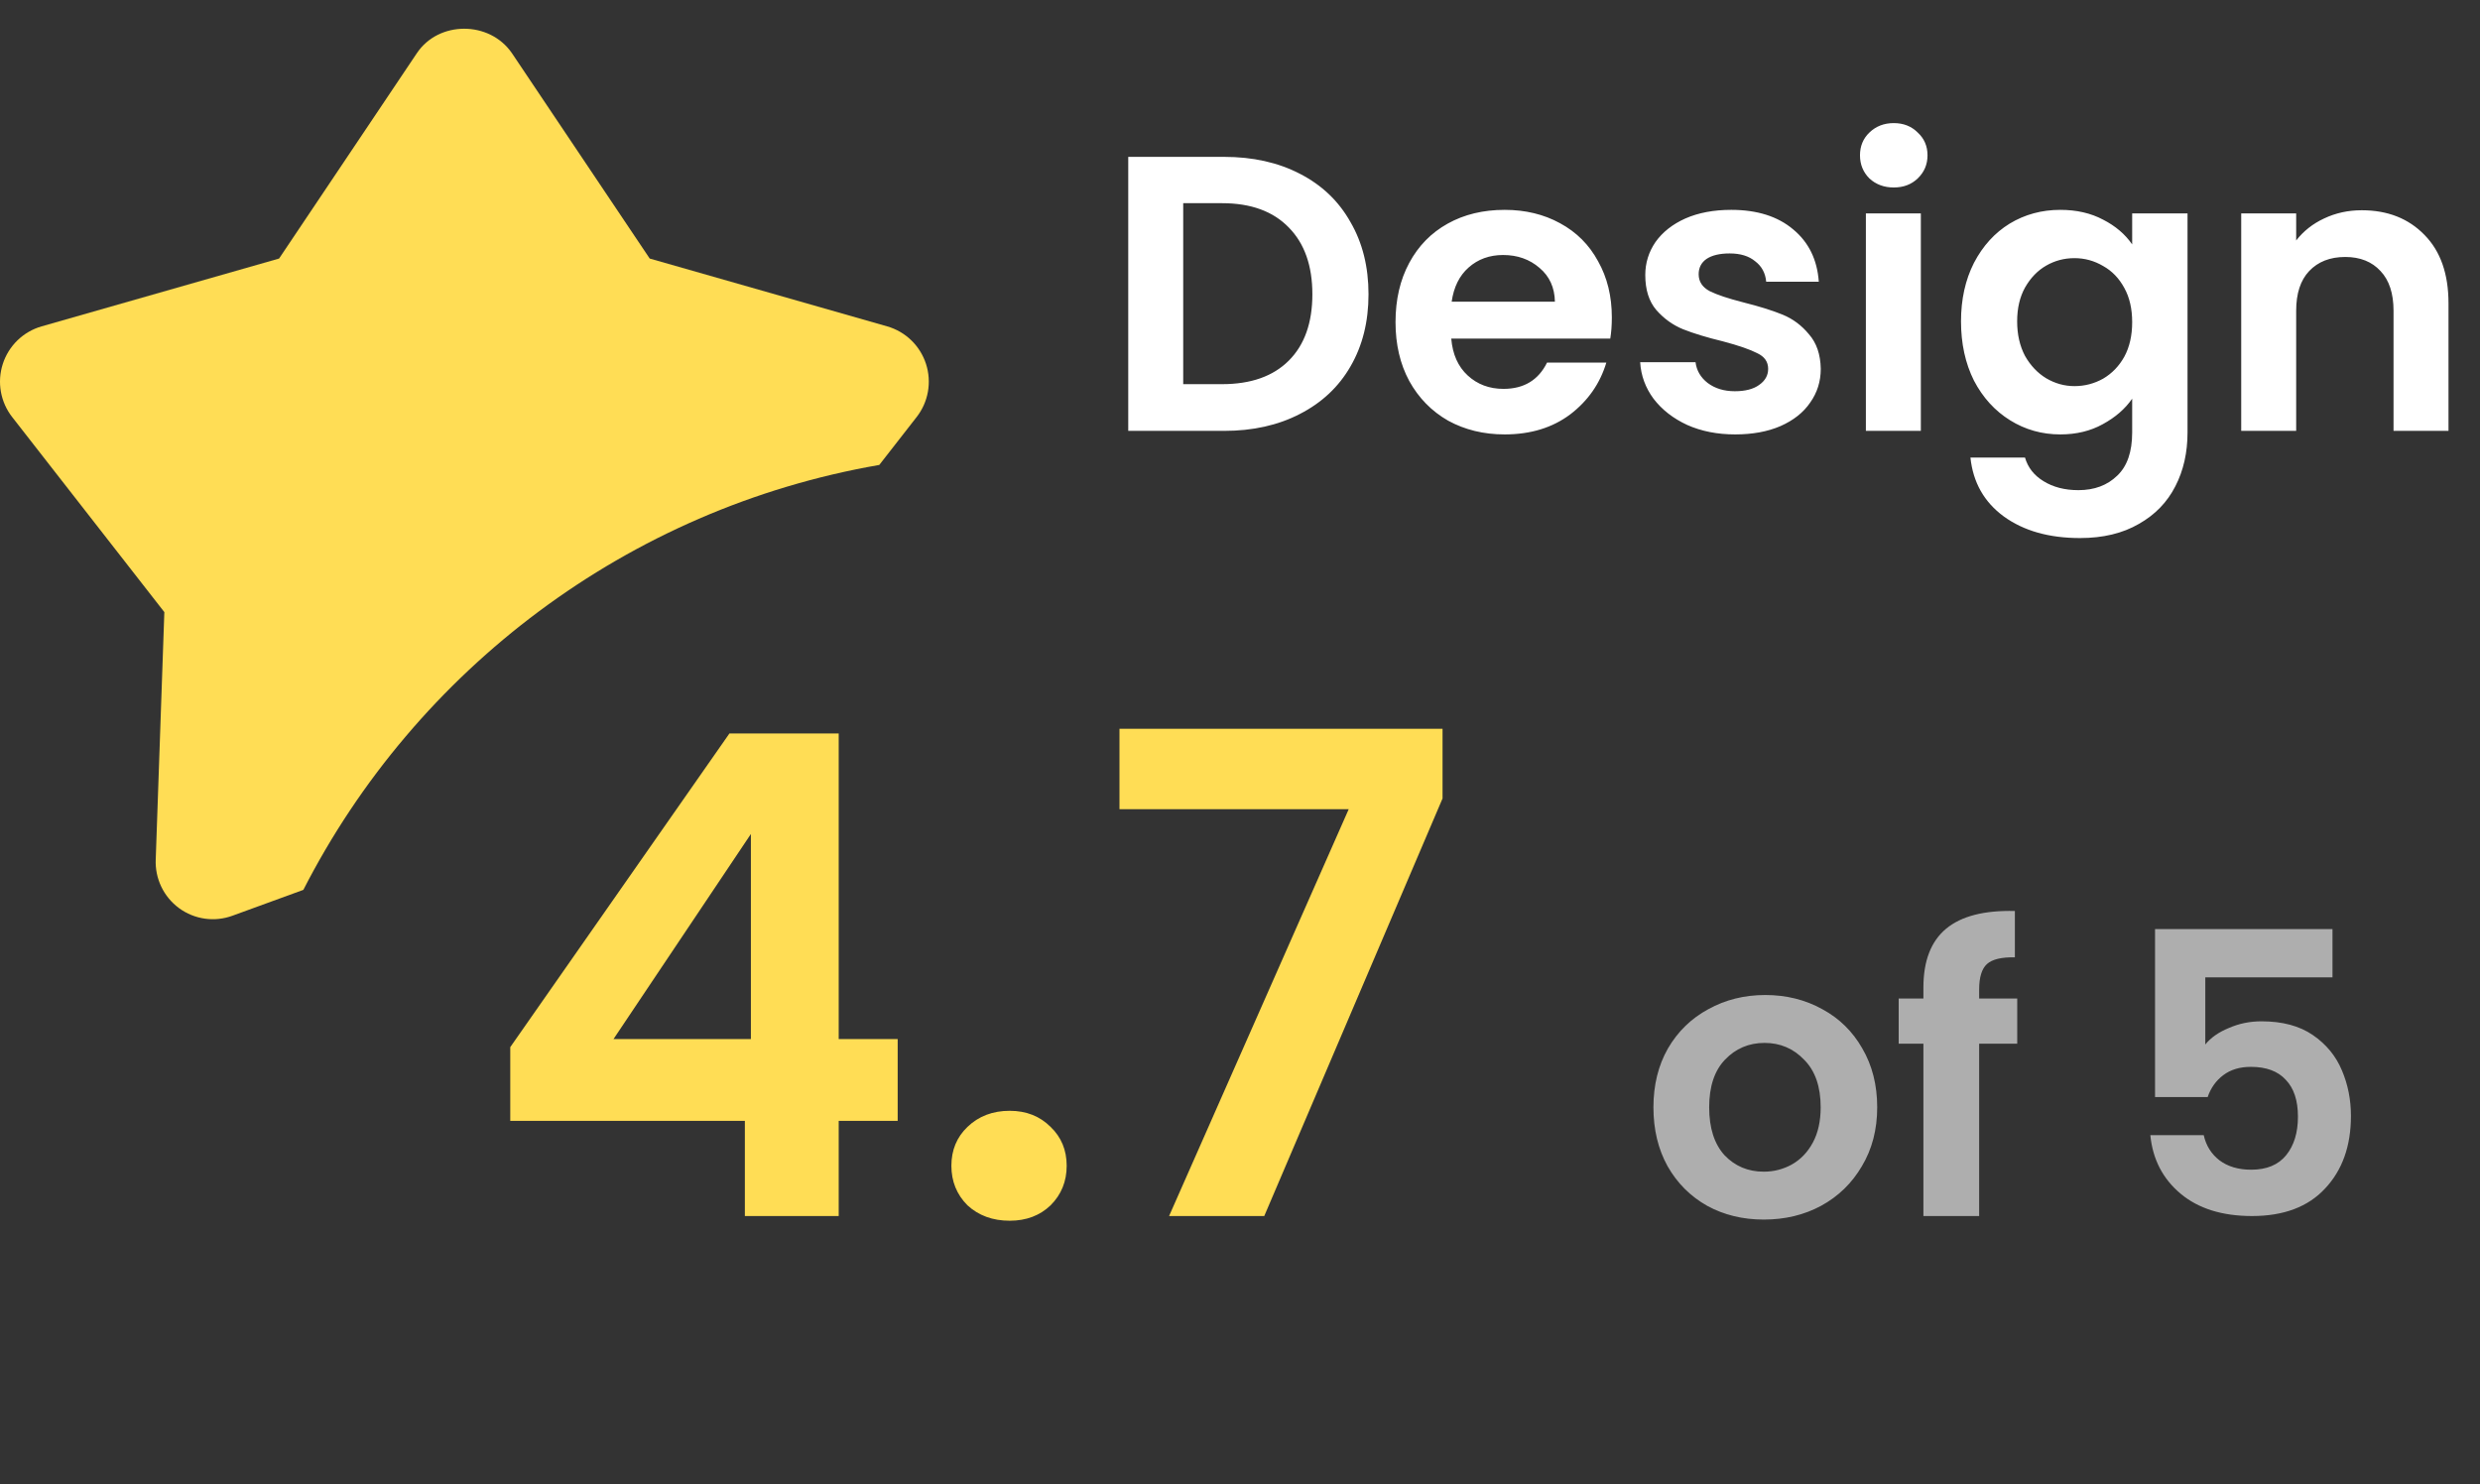
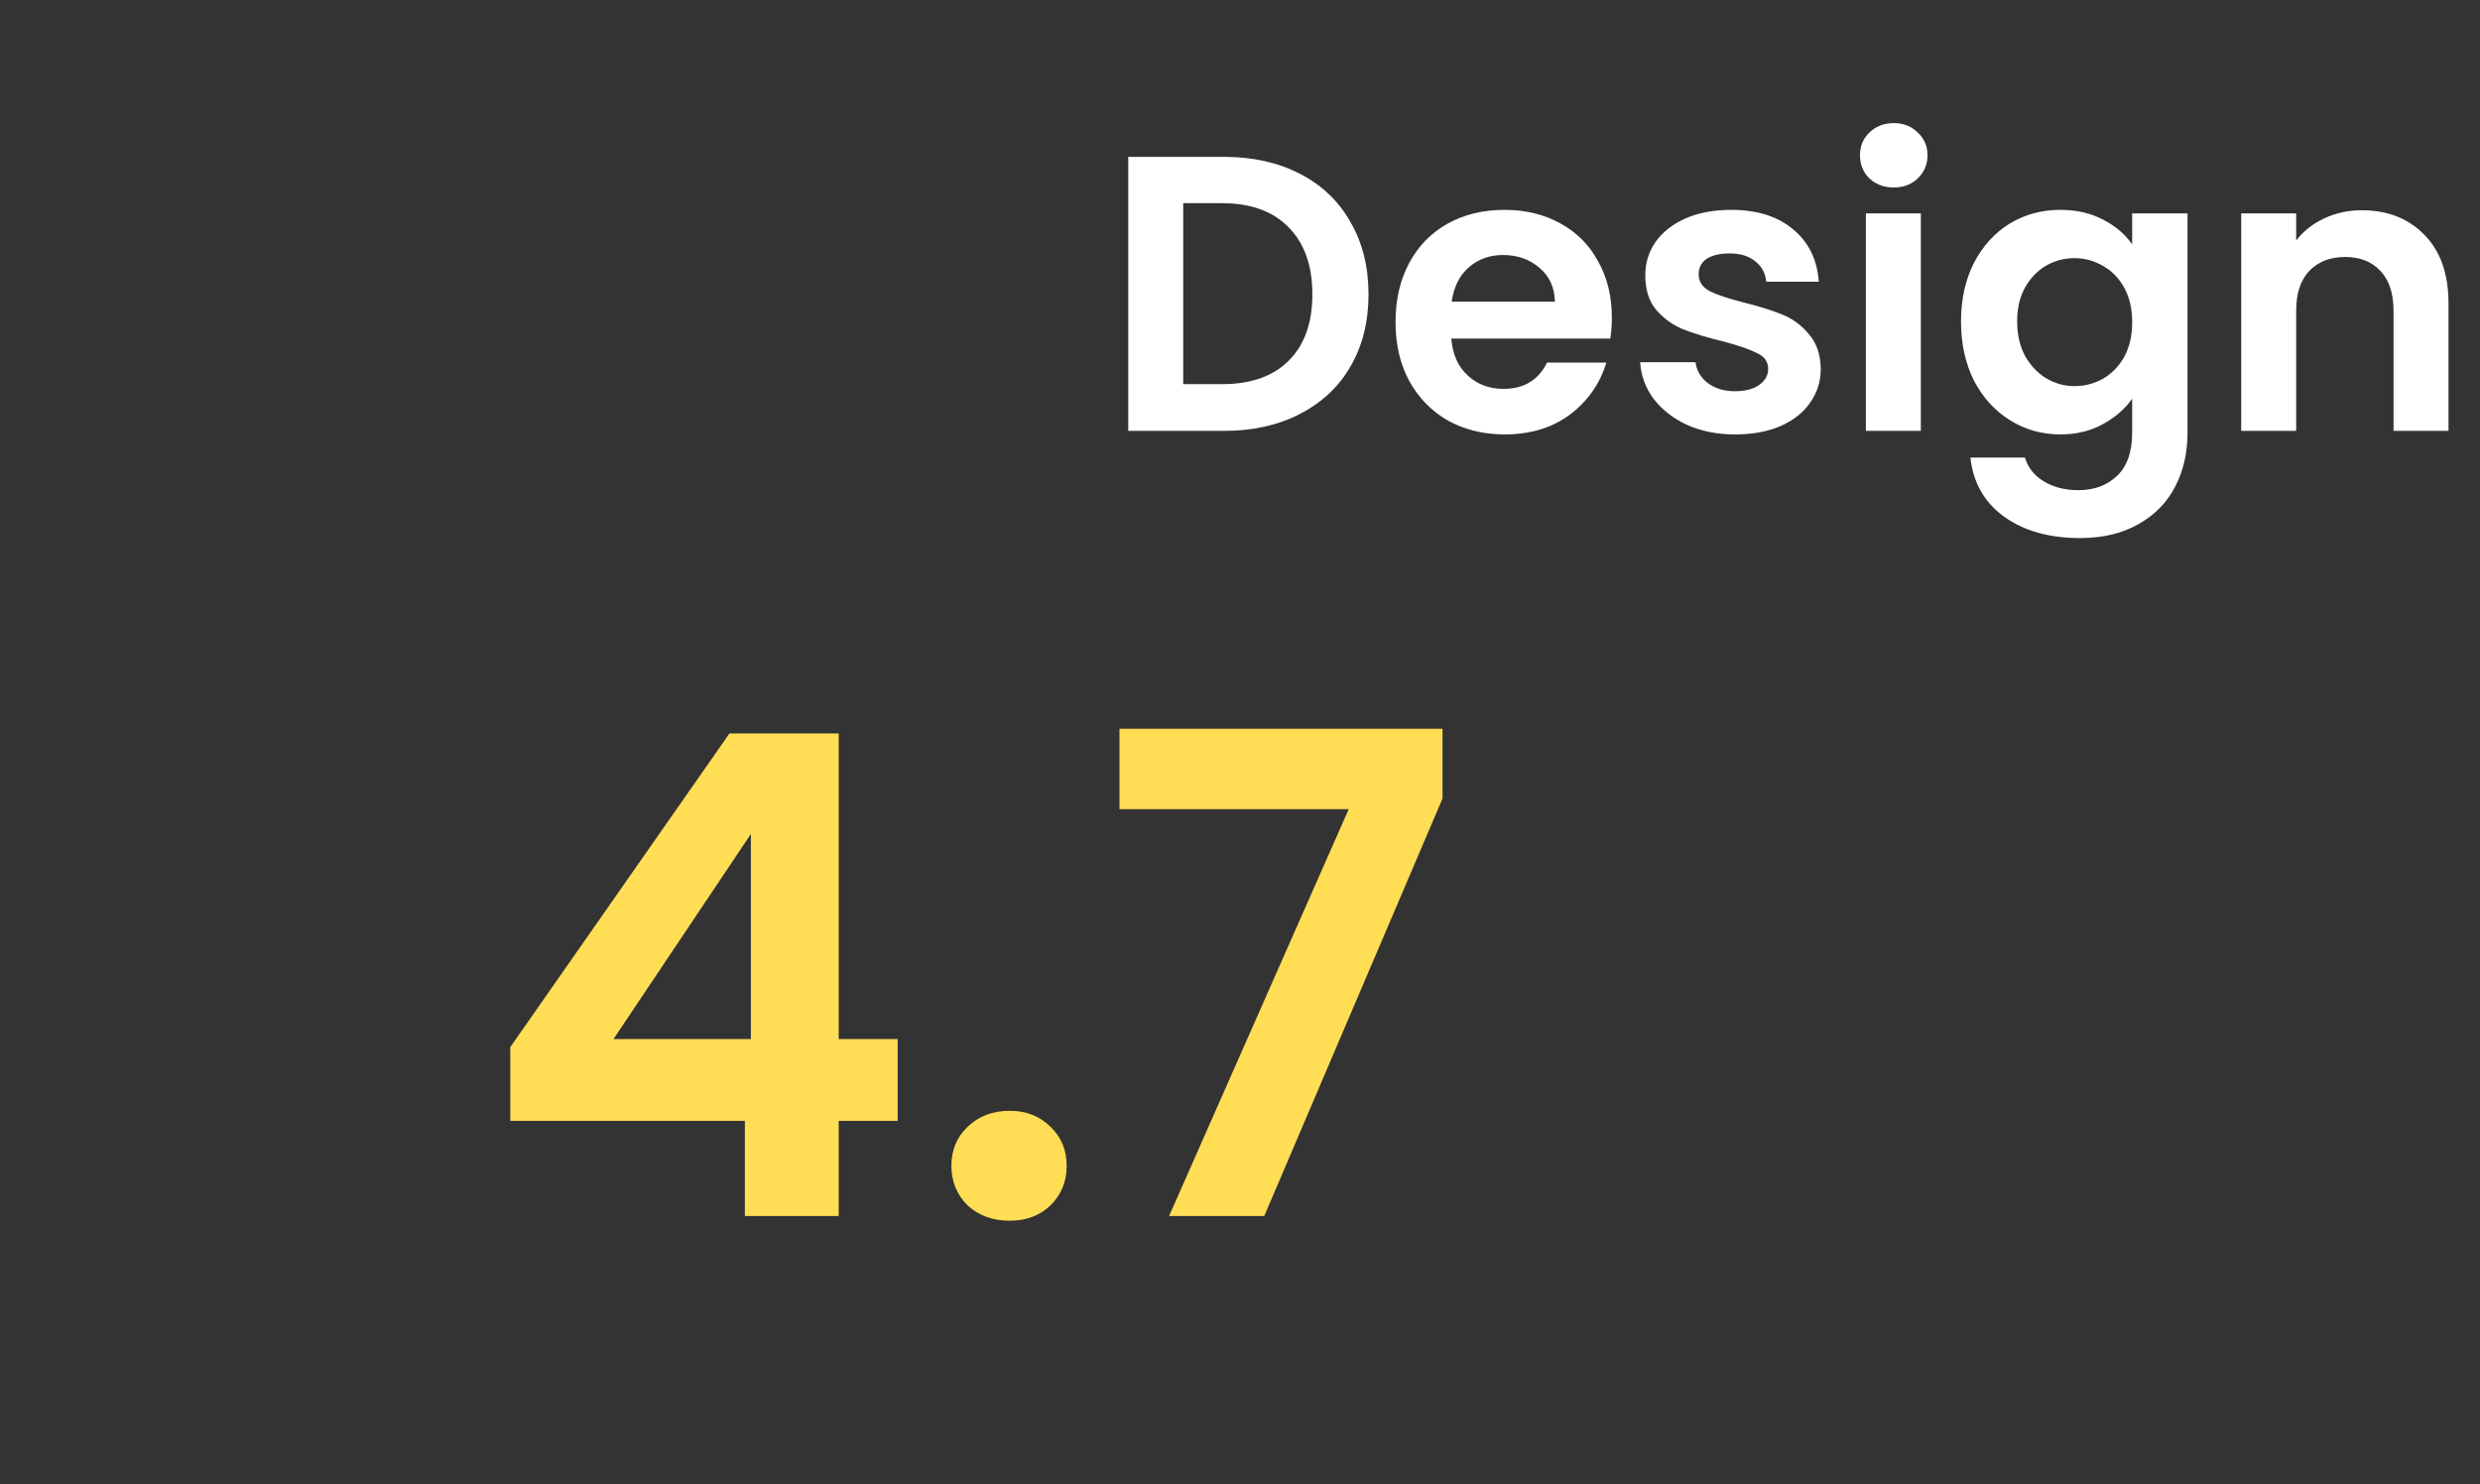
<svg xmlns="http://www.w3.org/2000/svg" width="259" height="155" viewBox="0 0 259 155" fill="none">
  <rect x="0" y="0" width="259" height="155" fill="#333333" stroke="none" />
-   <path fill-rule="evenodd" clip-rule="evenodd" d="M91.827 48.558C65.532 53.114 43.444 69.946 31.681 92.936L24.293 95.63C23.369 95.972 22.375 96.079 21.4 95.942C20.424 95.806 19.498 95.43 18.703 94.847C17.908 94.264 17.269 93.493 16.843 92.603C16.418 91.713 16.219 90.731 16.264 89.746L17.163 63.928L1.285 43.573C0.676 42.8 0.268 41.888 0.094 40.918C-0.079 39.949 -0.012 38.951 0.29 38.014C0.592 37.077 1.119 36.228 1.825 35.543C2.532 34.858 3.396 34.358 4.34 34.087L29.146 27.002L43.527 5.567C45.804 2.144 51.136 2.144 53.473 5.567L67.853 27.002L92.66 34.087C93.604 34.358 94.468 34.858 95.174 35.543C95.881 36.228 96.408 37.077 96.71 38.014C97.012 38.951 97.079 39.949 96.906 40.918C96.732 41.888 96.324 42.8 95.715 43.573L91.827 48.558Z" fill="#FFDD55" />
  <path d="M53.29 117.06V109.36L76.18 76.6H87.59V108.52H93.75V117.06H87.59V127H77.79V117.06H53.29ZM78.42 87.1L64.07 108.52H78.42V87.1ZM105.449 127.49C103.676 127.49 102.206 126.953 101.039 125.88C99.919 124.76 99.359 123.383 99.359 121.75C99.359 120.117 99.919 118.763 101.039 117.69C102.206 116.57 103.676 116.01 105.449 116.01C107.176 116.01 108.599 116.57 109.719 117.69C110.839 118.763 111.399 120.117 111.399 121.75C111.399 123.383 110.839 124.76 109.719 125.88C108.599 126.953 107.176 127.49 105.449 127.49ZM150.653 83.39L132.033 127H122.093L140.853 84.51H116.913V76.11H150.653V83.39Z" fill="#FFDD55" />
  <path d="M127.833 16.382C130.84 16.382 133.477 16.97 135.746 18.145C138.042 19.32 139.805 21.001 141.035 23.188C142.292 25.347 142.921 27.862 142.921 30.732C142.921 33.602 142.292 36.117 141.035 38.276C139.805 40.408 138.042 42.062 135.746 43.237C133.477 44.412 130.84 45 127.833 45H117.829V16.382H127.833ZM127.628 40.121C130.635 40.121 132.958 39.301 134.598 37.661C136.238 36.021 137.058 33.711 137.058 30.732C137.058 27.753 136.238 25.429 134.598 23.762C132.958 22.067 130.635 21.22 127.628 21.22H123.569V40.121H127.628ZM168.333 33.151C168.333 33.971 168.278 34.709 168.169 35.365H151.564C151.7 37.005 152.274 38.29 153.286 39.219C154.297 40.148 155.541 40.613 157.017 40.613C159.149 40.613 160.666 39.697 161.568 37.866H167.759C167.103 40.053 165.845 41.857 163.987 43.278C162.128 44.672 159.846 45.369 157.14 45.369C154.953 45.369 152.985 44.891 151.236 43.934C149.514 42.95 148.161 41.57 147.177 39.793C146.22 38.016 145.742 35.966 145.742 33.643C145.742 31.292 146.22 29.229 147.177 27.452C148.133 25.675 149.473 24.309 151.195 23.352C152.917 22.395 154.898 21.917 157.14 21.917C159.299 21.917 161.226 22.382 162.921 23.311C164.643 24.24 165.968 25.566 166.898 27.288C167.854 28.983 168.333 30.937 168.333 33.151ZM162.388 31.511C162.36 30.035 161.827 28.86 160.789 27.985C159.75 27.083 158.479 26.632 156.976 26.632C155.554 26.632 154.352 27.069 153.368 27.944C152.411 28.791 151.823 29.98 151.605 31.511H162.388ZM181.214 45.369C179.356 45.369 177.688 45.041 176.212 44.385C174.736 43.702 173.561 42.786 172.686 41.638C171.839 40.49 171.374 39.219 171.292 37.825H177.073C177.183 38.7 177.606 39.424 178.344 39.998C179.11 40.572 180.053 40.859 181.173 40.859C182.267 40.859 183.114 40.64 183.715 40.203C184.344 39.766 184.658 39.205 184.658 38.522C184.658 37.784 184.276 37.237 183.51 36.882C182.772 36.499 181.583 36.089 179.943 35.652C178.249 35.242 176.855 34.818 175.761 34.381C174.695 33.944 173.766 33.274 172.973 32.372C172.208 31.47 171.825 30.254 171.825 28.723C171.825 27.466 172.181 26.318 172.891 25.279C173.629 24.24 174.668 23.42 176.007 22.819C177.374 22.218 178.973 21.917 180.804 21.917C183.51 21.917 185.67 22.6 187.282 23.967C188.895 25.306 189.783 27.124 189.947 29.42H184.453C184.371 28.518 183.989 27.807 183.305 27.288C182.649 26.741 181.761 26.468 180.64 26.468C179.602 26.468 178.795 26.659 178.221 27.042C177.675 27.425 177.401 27.958 177.401 28.641C177.401 29.406 177.784 29.994 178.549 30.404C179.315 30.787 180.504 31.183 182.116 31.593C183.756 32.003 185.109 32.427 186.175 32.864C187.241 33.301 188.157 33.985 188.922 34.914C189.715 35.816 190.125 37.019 190.152 38.522C190.152 39.834 189.783 41.009 189.045 42.048C188.335 43.087 187.296 43.907 185.929 44.508C184.59 45.082 183.018 45.369 181.214 45.369ZM197.775 19.58C196.764 19.58 195.916 19.266 195.233 18.637C194.577 17.981 194.249 17.175 194.249 16.218C194.249 15.261 194.577 14.469 195.233 13.84C195.916 13.184 196.764 12.856 197.775 12.856C198.786 12.856 199.62 13.184 200.276 13.84C200.959 14.469 201.301 15.261 201.301 16.218C201.301 17.175 200.959 17.981 200.276 18.637C199.62 19.266 198.786 19.58 197.775 19.58ZM200.604 22.286V45H194.864V22.286H200.604ZM215.172 21.917C216.867 21.917 218.357 22.259 219.641 22.942C220.926 23.598 221.937 24.459 222.675 25.525V22.286H228.456V45.164C228.456 47.269 228.033 49.141 227.185 50.781C226.338 52.448 225.067 53.76 223.372 54.717C221.678 55.701 219.628 56.193 217.222 56.193C213.997 56.193 211.346 55.441 209.268 53.938C207.218 52.435 206.057 50.385 205.783 47.788H211.482C211.783 48.827 212.425 49.647 213.409 50.248C214.421 50.877 215.637 51.191 217.058 51.191C218.726 51.191 220.079 50.685 221.117 49.674C222.156 48.69 222.675 47.187 222.675 45.164V41.638C221.937 42.704 220.912 43.592 219.6 44.303C218.316 45.014 216.84 45.369 215.172 45.369C213.259 45.369 211.51 44.877 209.924 43.893C208.339 42.909 207.082 41.529 206.152 39.752C205.25 37.948 204.799 35.884 204.799 33.561C204.799 31.265 205.25 29.229 206.152 27.452C207.082 25.675 208.325 24.309 209.883 23.352C211.469 22.395 213.232 21.917 215.172 21.917ZM222.675 33.643C222.675 32.249 222.402 31.06 221.855 30.076C221.309 29.065 220.571 28.299 219.641 27.78C218.712 27.233 217.714 26.96 216.648 26.96C215.582 26.96 214.598 27.22 213.696 27.739C212.794 28.258 212.056 29.024 211.482 30.035C210.936 31.019 210.662 32.194 210.662 33.561C210.662 34.928 210.936 36.13 211.482 37.169C212.056 38.18 212.794 38.959 213.696 39.506C214.626 40.053 215.61 40.326 216.648 40.326C217.714 40.326 218.712 40.066 219.641 39.547C220.571 39 221.309 38.235 221.855 37.251C222.402 36.24 222.675 35.037 222.675 33.643ZM246.649 21.958C249.355 21.958 251.542 22.819 253.209 24.541C254.877 26.236 255.71 28.614 255.71 31.675V45H249.97V32.454C249.97 30.65 249.519 29.27 248.617 28.313C247.715 27.329 246.485 26.837 244.927 26.837C243.342 26.837 242.085 27.329 241.155 28.313C240.253 29.27 239.802 30.65 239.802 32.454V45H234.062V22.286H239.802V25.115C240.568 24.131 241.538 23.366 242.713 22.819C243.916 22.245 245.228 21.958 246.649 21.958Z" fill="white" />
-   <path d="M184.198 127.369C182.011 127.369 180.043 126.891 178.294 125.934C176.544 124.95 175.164 123.57 174.153 121.793C173.169 120.016 172.677 117.966 172.677 115.643C172.677 113.32 173.182 111.27 174.194 109.493C175.232 107.716 176.64 106.35 178.417 105.393C180.193 104.409 182.175 103.917 184.362 103.917C186.548 103.917 188.53 104.409 190.307 105.393C192.083 106.35 193.477 107.716 194.489 109.493C195.527 111.27 196.047 113.32 196.047 115.643C196.047 117.966 195.514 120.016 194.448 121.793C193.409 123.57 191.988 124.95 190.184 125.934C188.407 126.891 186.412 127.369 184.198 127.369ZM184.198 122.367C185.236 122.367 186.207 122.121 187.109 121.629C188.038 121.11 188.776 120.344 189.323 119.333C189.869 118.322 190.143 117.092 190.143 115.643C190.143 113.484 189.569 111.83 188.421 110.682C187.3 109.507 185.92 108.919 184.28 108.919C182.64 108.919 181.259 109.507 180.139 110.682C179.045 111.83 178.499 113.484 178.499 115.643C178.499 117.802 179.032 119.47 180.098 120.645C181.191 121.793 182.558 122.367 184.198 122.367ZM210.671 109.001H206.694V127H200.872V109.001H198.289V104.286H200.872V103.138C200.872 100.35 201.665 98.3 203.25 96.988C204.836 95.676 207.227 95.061 210.425 95.143V99.981C209.031 99.954 208.061 100.186 207.514 100.678C206.968 101.17 206.694 102.058 206.694 103.343V104.286H210.671V109.001ZM243.595 102.072H230.311V109.083C230.885 108.372 231.705 107.798 232.771 107.361C233.837 106.896 234.971 106.664 236.174 106.664C238.36 106.664 240.151 107.142 241.545 108.099C242.939 109.056 243.95 110.286 244.579 111.789C245.207 113.265 245.522 114.85 245.522 116.545C245.522 119.688 244.62 122.217 242.816 124.13C241.039 126.043 238.497 127 235.19 127C232.074 127 229.586 126.221 227.728 124.663C225.869 123.105 224.817 121.069 224.571 118.554H230.147C230.393 119.647 230.939 120.522 231.787 121.178C232.661 121.834 233.768 122.162 235.108 122.162C236.72 122.162 237.937 121.656 238.757 120.645C239.577 119.634 239.987 118.294 239.987 116.627C239.987 114.932 239.563 113.648 238.716 112.773C237.896 111.871 236.679 111.42 235.067 111.42C233.919 111.42 232.962 111.707 232.197 112.281C231.431 112.855 230.885 113.62 230.557 114.577H225.063V97.029H243.595V102.072Z" fill="#AEAEAE" />
</svg>